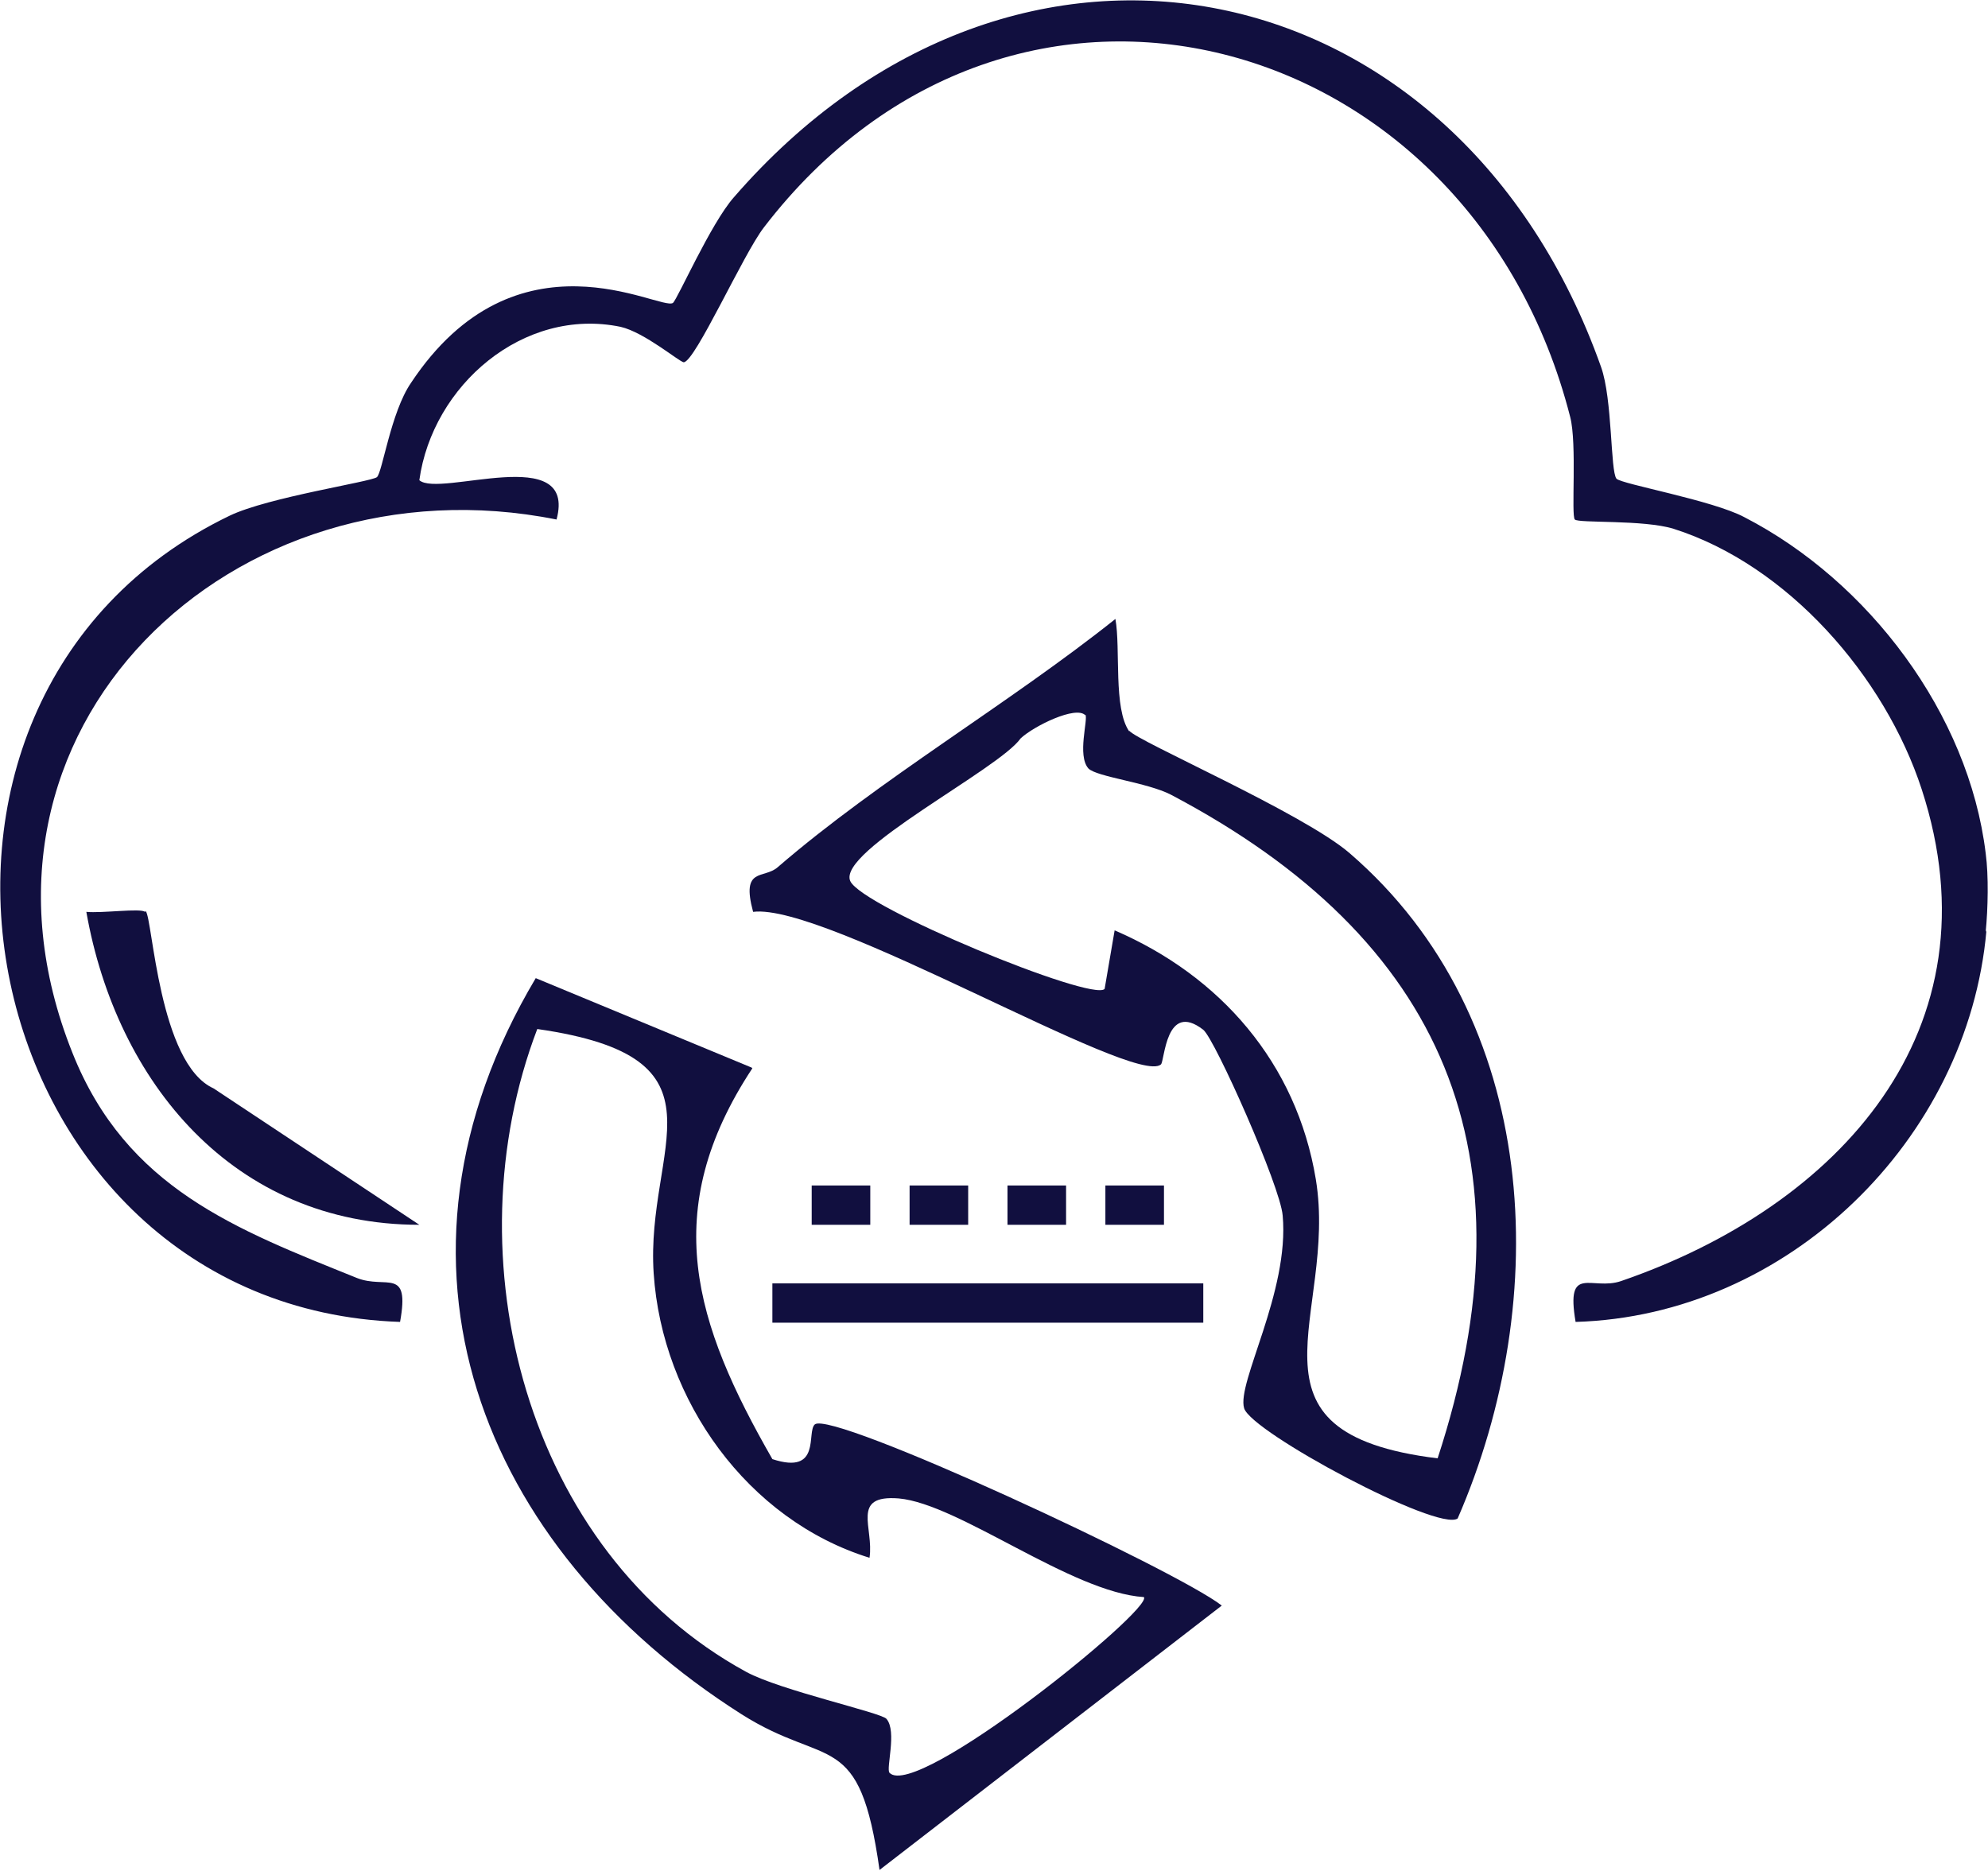
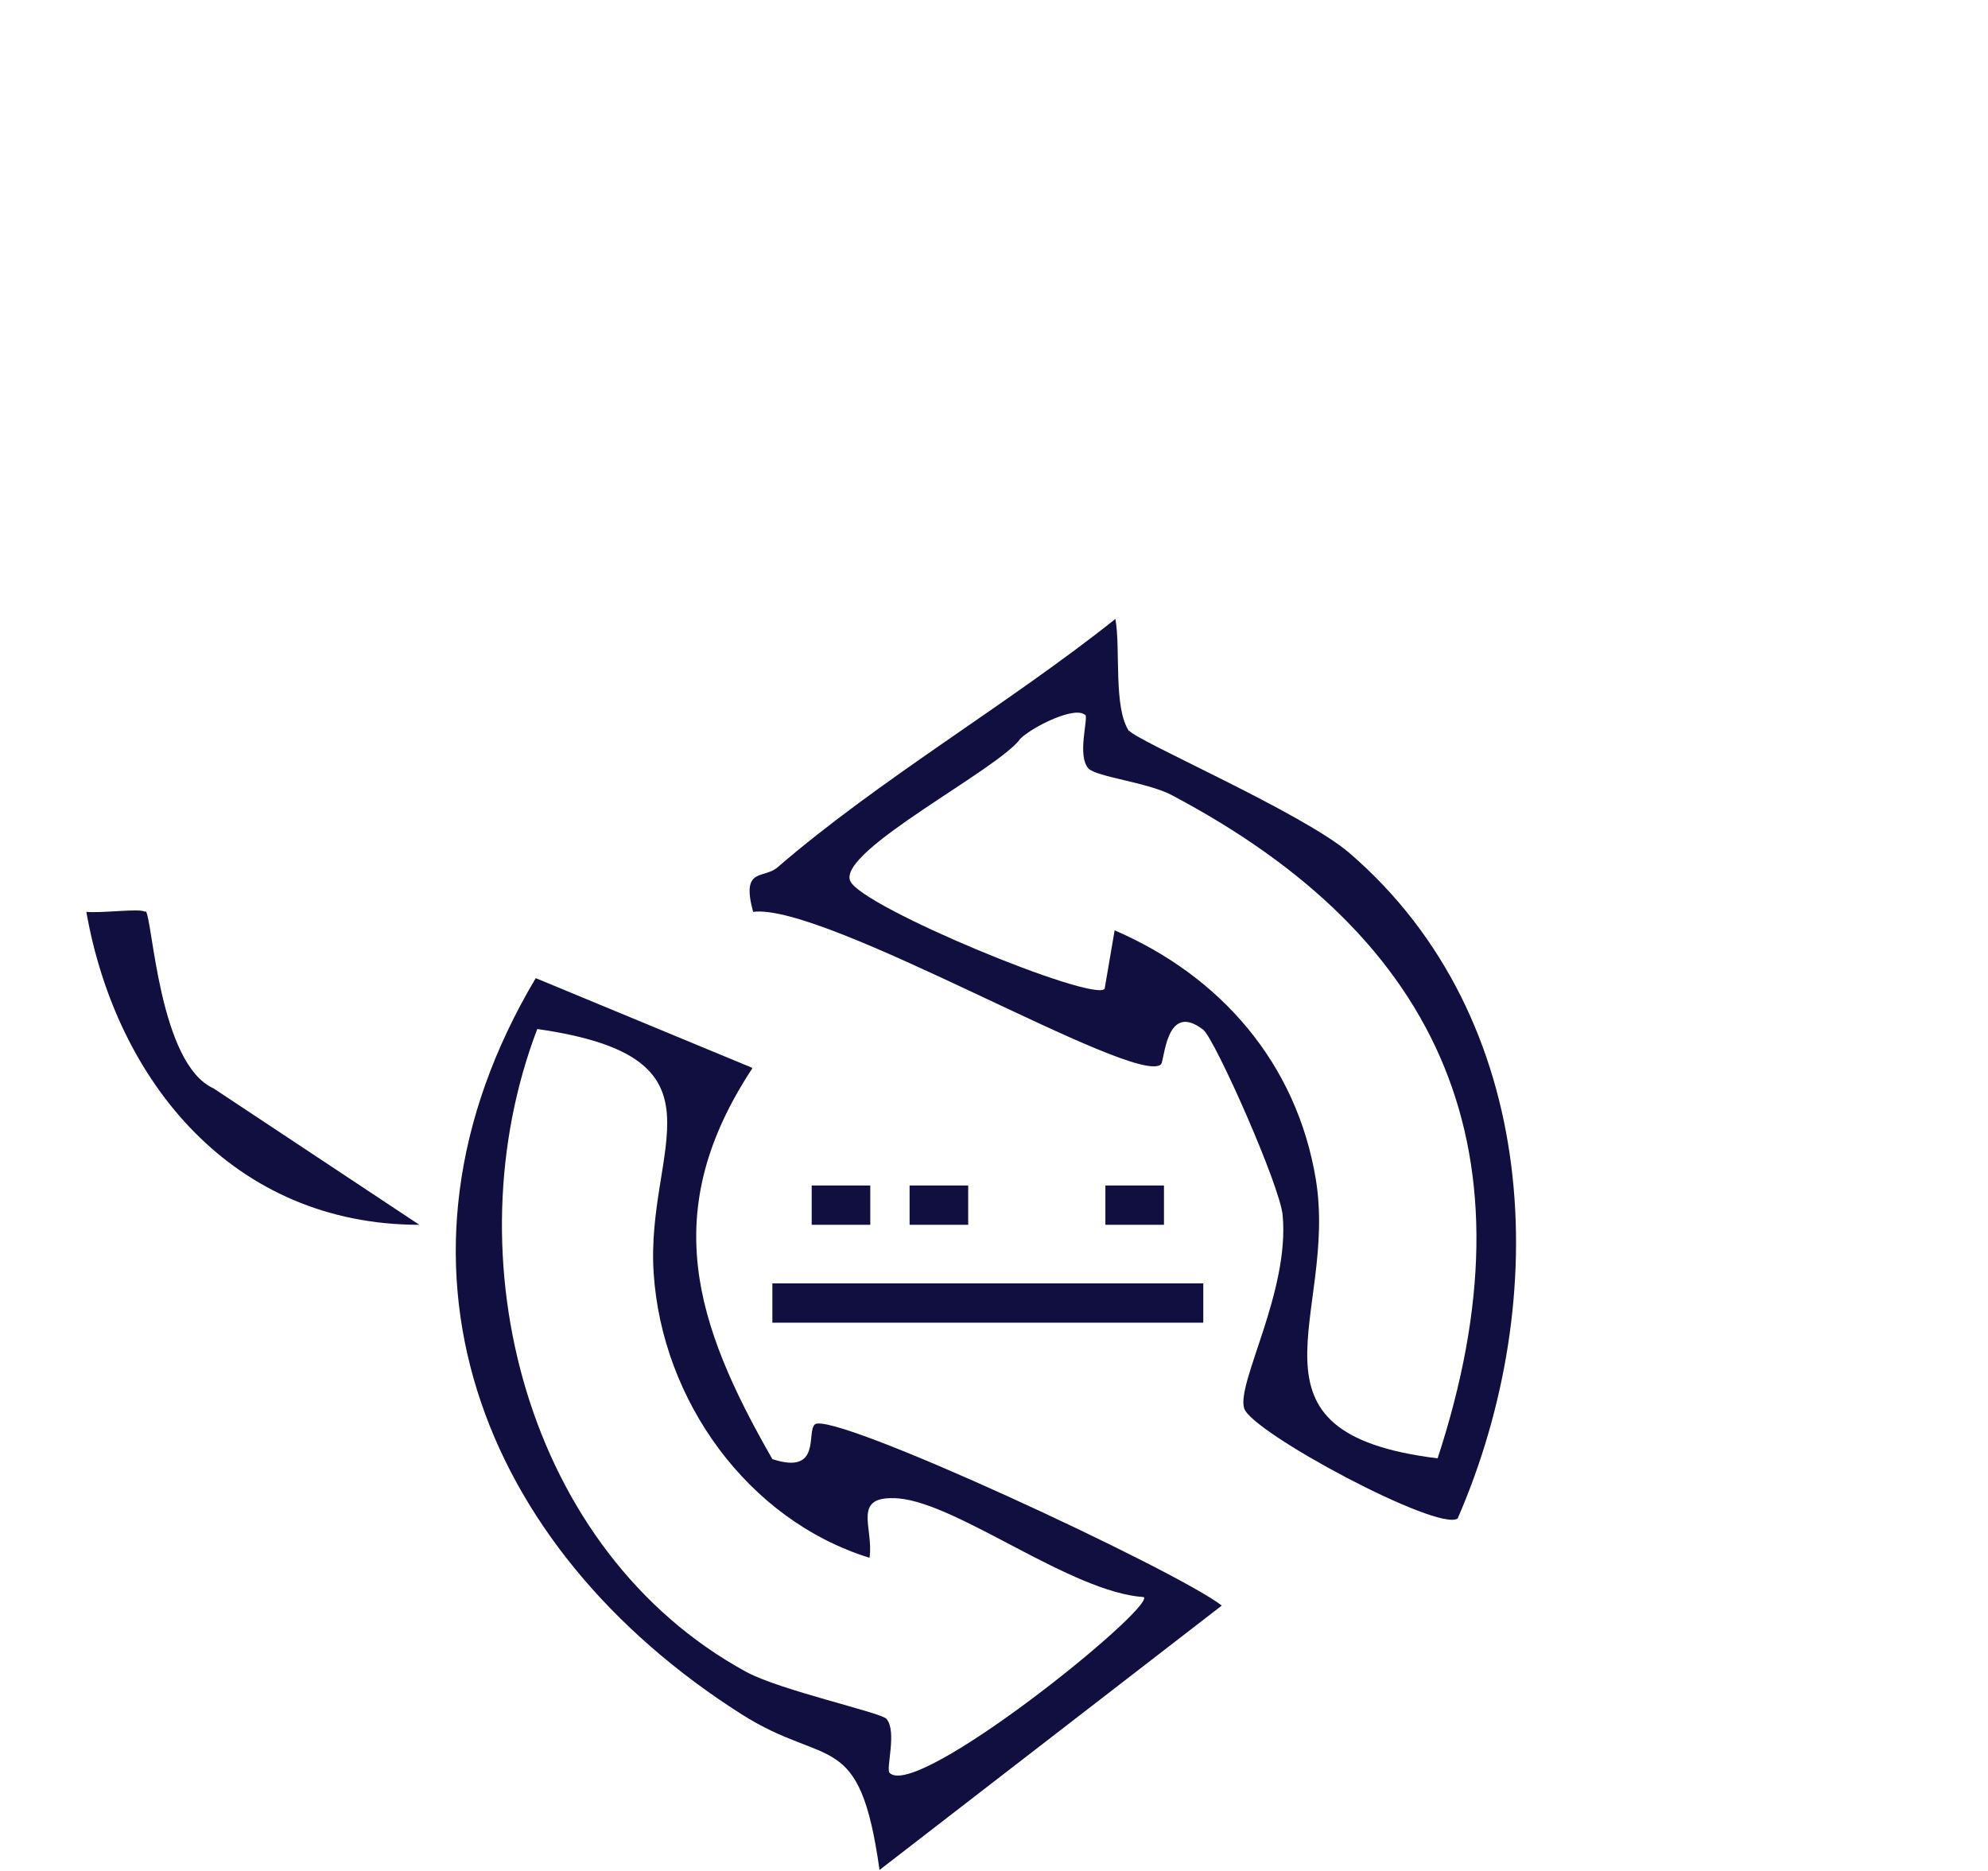
<svg xmlns="http://www.w3.org/2000/svg" id="Layer_1" viewBox="0 0 25.79 24.27">
  <defs>
    <style>.cls-1{fill:#110f3f;}</style>
  </defs>
-   <path class="cls-1" d="M25.77,12.07c-.24,2.72-2.58,5-5.33,5.08-.13-.76.21-.4.59-.53,2.82-.97,4.92-3.25,3.9-6.38-.48-1.47-1.74-2.91-3.22-3.38-.39-.12-1.23-.07-1.28-.12s.03-.98-.06-1.33C19.08.36,13.15-1.27,9.91,2.95c-.27.35-.89,1.74-1.04,1.75-.05,0-.51-.39-.82-.46-1.26-.26-2.44.76-2.61,1.99.26.23,2.05-.5,1.78.51C3.03,5.9-.74,9.46.94,13.66c.7,1.76,2.13,2.29,3.69,2.92.38.15.69-.15.56.57-5.56-.19-7.19-8.06-2.21-10.46.5-.24,1.84-.44,1.91-.5s.18-.84.44-1.22c1.37-2.07,3.24-.93,3.4-1.04.06-.05.49-1.03.79-1.37,3.67-4.23,9.4-3.01,11.25,2.2.15.42.12,1.35.2,1.45.06.07,1.25.28,1.66.5,1.61.83,2.91,2.55,3.13,4.36.04.3.03.71,0,1.02Z" />
  <path class="cls-1" d="M14.65,9.48c.09.13,2.26,1.07,2.86,1.59,2.48,2.14,2.64,5.78,1.4,8.63-.25.18-2.68-1.12-2.77-1.43-.1-.33.59-1.51.5-2.5-.03-.38-.88-2.29-1.03-2.41-.49-.38-.5.41-.55.45-.34.29-4.35-2.1-5.29-1.98-.16-.59.14-.42.32-.58,1.32-1.14,3-2.12,4.38-3.22.07.39-.03,1.16.18,1.46ZM14.08,9.28c-.12-.13-.67.14-.84.3-.28.4-2.38,1.46-2.21,1.85.15.34,3.14,1.57,3.3,1.4l.13-.76c1.37.59,2.36,1.72,2.61,3.23.29,1.77-1.11,3.29,1.58,3.62,1.29-3.94.09-6.74-3.46-8.61-.31-.16-.96-.23-1.07-.34-.15-.17,0-.64-.04-.7Z" />
-   <path class="cls-1" d="M9.76,13.86c-1.22,1.85-.75,3.31.26,5.07.64.21.44-.35.55-.45.22-.19,4.69,1.89,5.28,2.35l-4.44,3.43c-.26-1.85-.67-1.31-1.79-2.02-3.4-2.16-4.86-5.87-2.67-9.55l2.8,1.16ZM11.28,20.21c-1.58-.49-2.69-2.04-2.8-3.69s1.07-2.8-1.51-3.17c-1.13,2.96-.15,6.78,2.71,8.34.44.24,1.76.53,1.82.61.14.16-.01.65.04.7.35.36,3.42-2.12,3.3-2.28-.94-.06-2.4-1.21-3.18-1.28-.63-.05-.32.38-.38.77Z" />
+   <path class="cls-1" d="M9.76,13.86c-1.22,1.85-.75,3.31.26,5.07.64.21.44-.35.55-.45.22-.19,4.69,1.89,5.28,2.35l-4.44,3.43c-.26-1.85-.67-1.31-1.79-2.02-3.4-2.16-4.86-5.87-2.67-9.55l2.8,1.16ZM11.28,20.21c-1.58-.49-2.69-2.04-2.8-3.69s1.07-2.8-1.51-3.17c-1.13,2.96-.15,6.78,2.71,8.34.44.24,1.76.53,1.82.61.14.16-.01.65.04.7.35.36,3.42-2.12,3.3-2.28-.94-.06-2.4-1.21-3.18-1.28-.63-.05-.32.38-.38.77" />
  <path class="cls-1" d="M1.89,11.82c.09.09.17,1.98.88,2.3l2.67,1.77c-2.41,0-3.93-1.85-4.32-4.06.2.02.71-.05.76,0Z" />
  <rect class="cls-1" x="10.02" y="16.65" width="5.59" height=".51" />
  <rect class="cls-1" x="10.53" y="15.38" width=".76" height=".51" />
  <rect class="cls-1" x="11.8" y="15.38" width=".76" height=".51" />
-   <rect class="cls-1" x="13.07" y="15.38" width=".76" height=".51" />
  <rect class="cls-1" x="14.34" y="15.38" width=".76" height=".51" />
</svg>